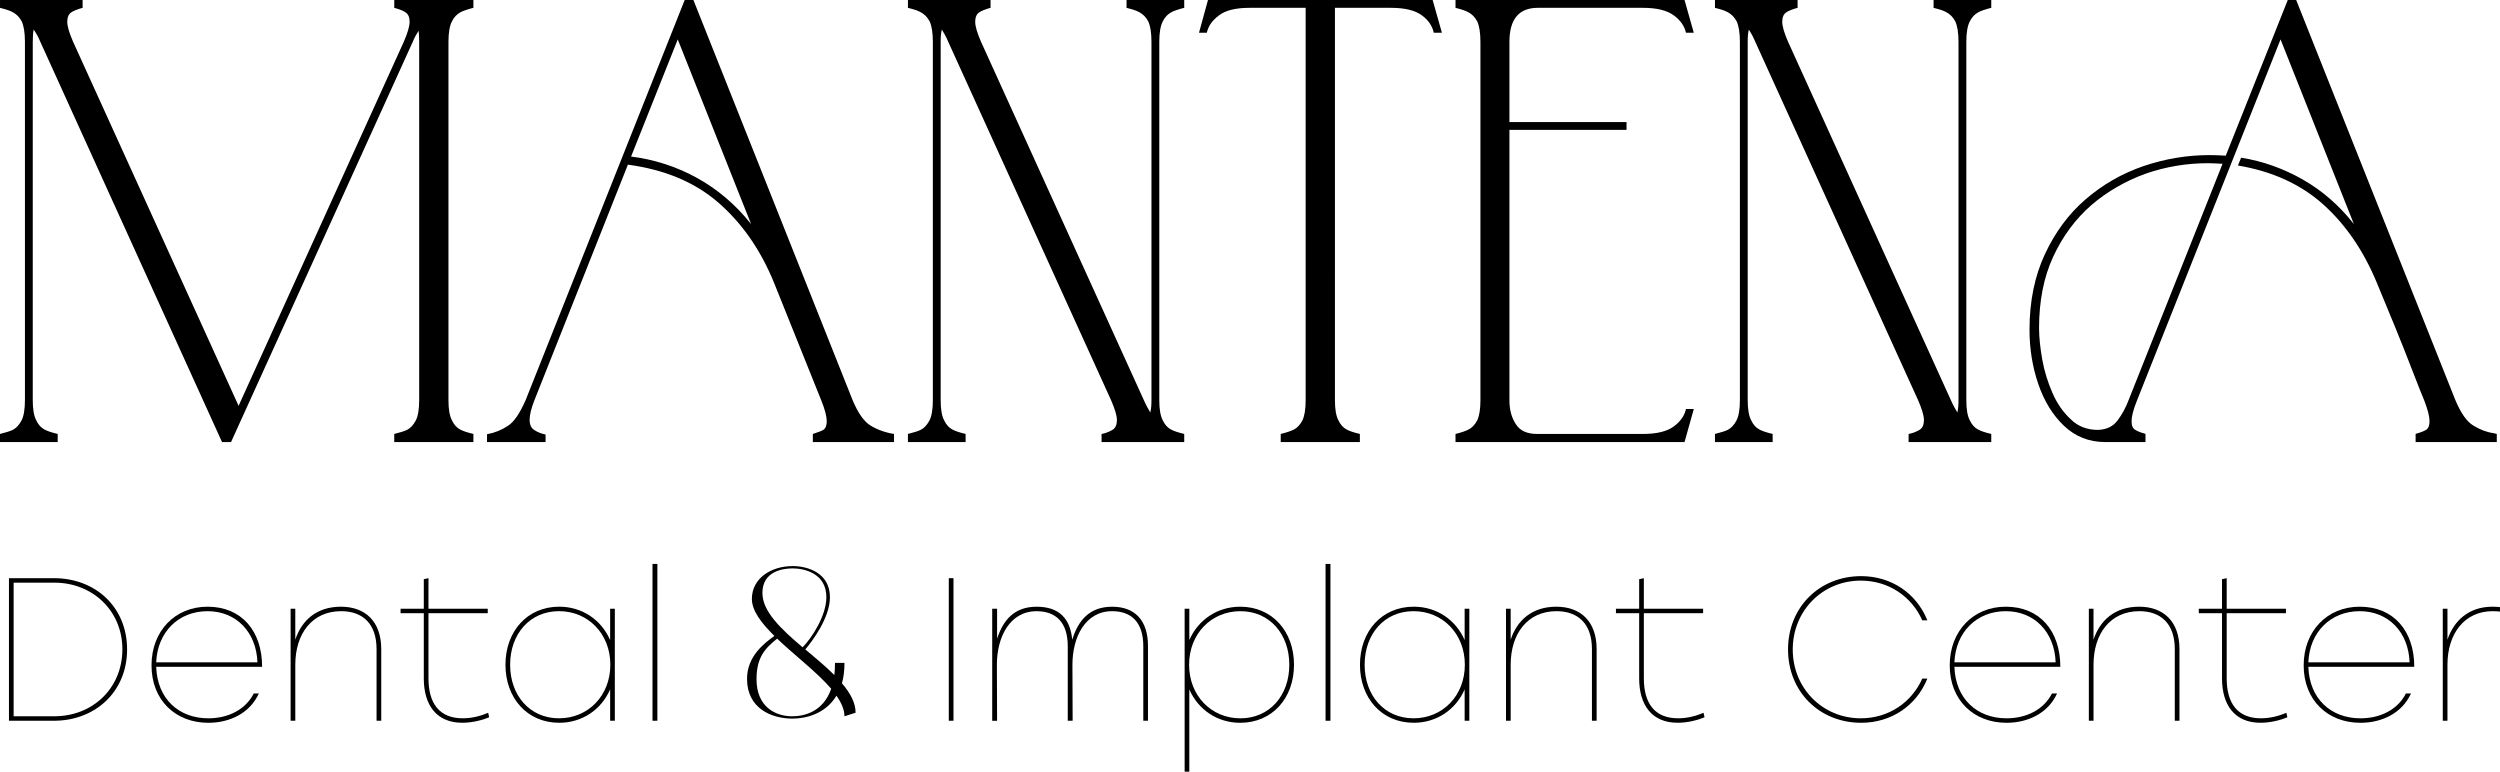
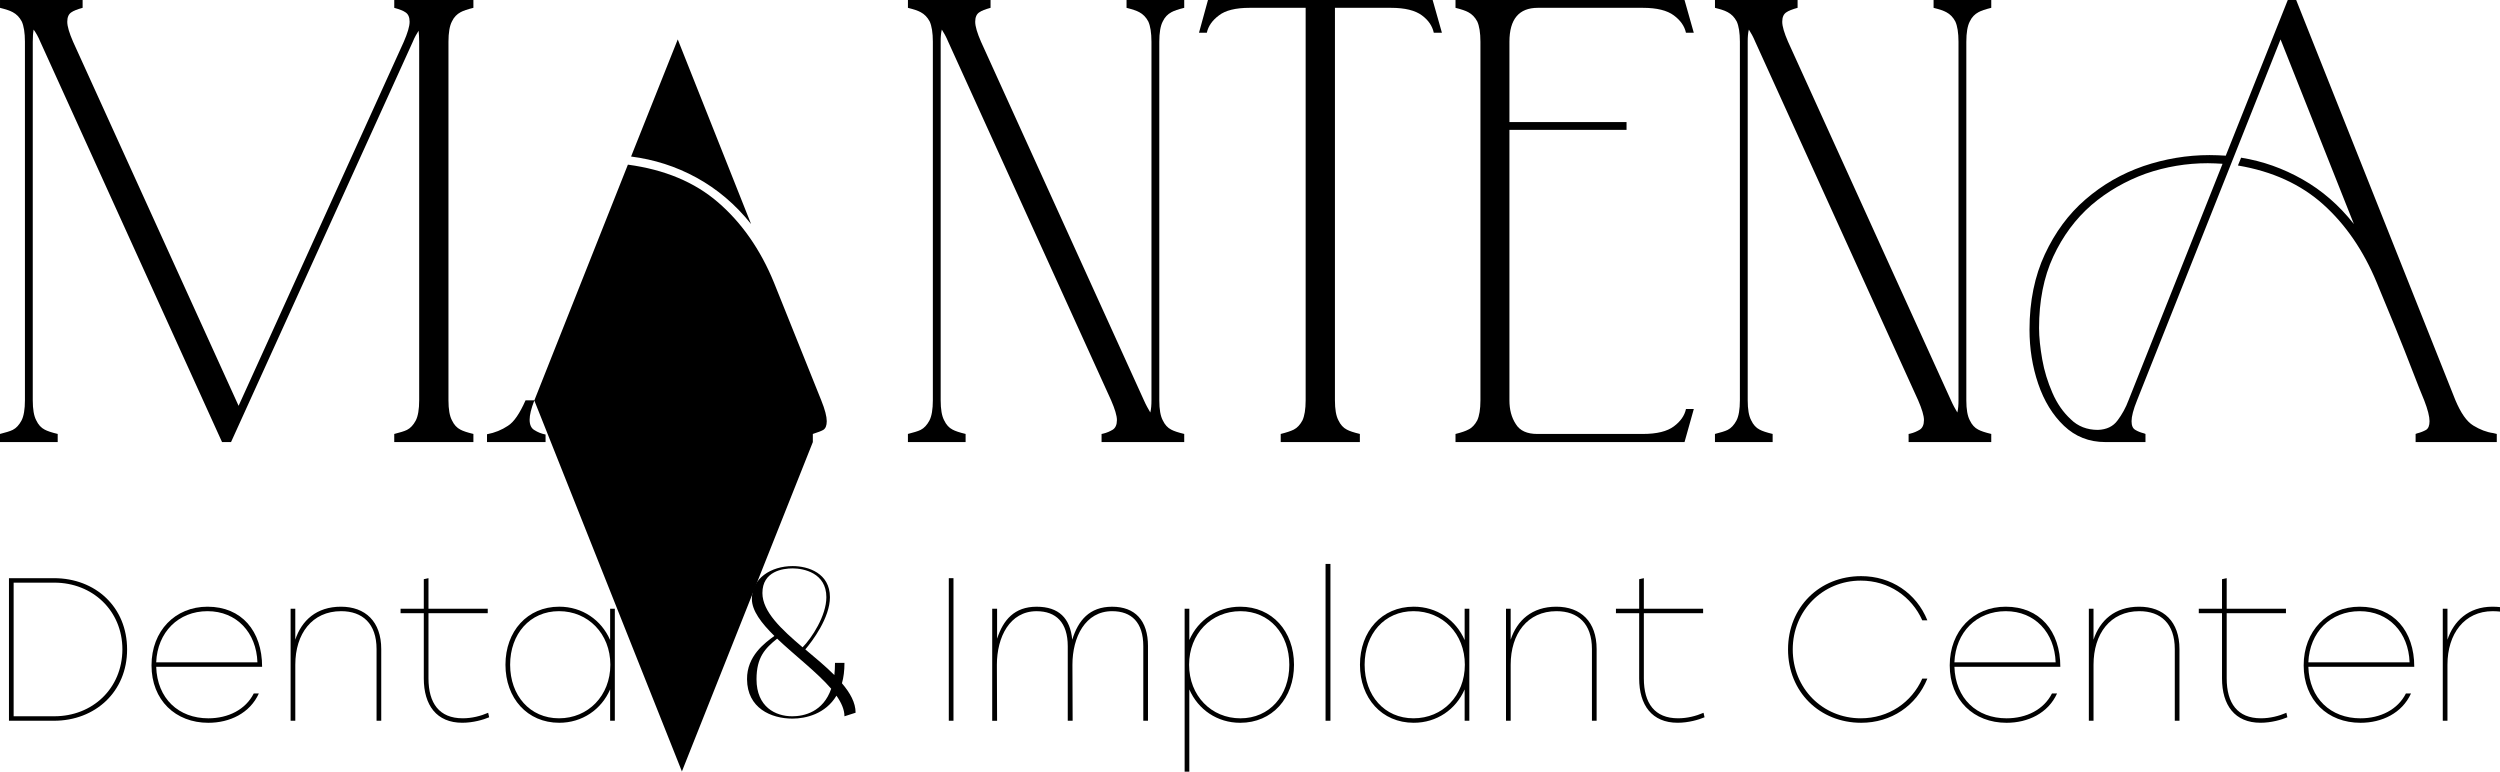
<svg xmlns="http://www.w3.org/2000/svg" id="Layer_2" data-name="Layer 2" viewBox="0 0 1852.77 571.89">
  <g id="Layer_1-2" data-name="Layer 1">
    <g>
      <path d="M292.18,327.63v-6.02c4.08-1.07,7.3-1.93,9.45-3.01,2.58-1.29,4.73-3.65,6.45-6.87,1.72-3.22,2.58-8.38,2.58-15.04V30.94c0-3.22-.21-6.02-.43-8.16-1.5,2.36-3.01,4.94-4.3,8.16L171.22,327.63h-6.66L29.86,30.94c-1.5-3.65-3.22-6.66-4.94-9.02-.43,2.36-.64,5.37-.64,9.02V296.69c0,6.66,.86,11.6,2.58,14.82,1.5,3.22,3.65,5.59,6.23,6.87,1.93,1.07,5.16,2.15,9.67,3.22v6.02H0v-6.02c4.08-1.07,7.3-1.93,9.45-3.01,2.58-1.29,4.73-3.65,6.45-6.87,1.72-3.22,2.58-8.38,2.58-15.04V30.94c0-6.66-.86-11.82-2.36-15.04-1.72-3.22-3.87-5.37-6.66-6.87-1.93-1.07-5.16-2.15-9.45-3.22V0H61.23V5.8c-3.87,1.07-6.66,2.15-8.16,3.22-2.15,1.29-3.22,3.65-3.22,7.09s1.5,8.38,4.3,14.82l122.67,269.83L299.27,30.94c2.79-6.45,4.3-11.39,4.3-14.82s-1.07-5.8-3.22-7.09c-1.5-1.07-4.3-2.15-8.16-3.22V0h58.65V5.8c-4.3,1.07-7.52,2.15-9.45,3.22-2.79,1.5-4.94,3.65-6.45,6.87-1.72,3.22-2.58,8.38-2.58,15.04V296.69c0,6.66,.86,11.6,2.58,14.82,1.5,3.22,3.65,5.59,6.23,6.87,1.93,1.07,5.16,2.15,9.67,3.22v6.02h-58.65Z" />
-       <path d="M602.4,327.63v-6.02c4.08-1.29,6.66-2.36,7.73-3.01,1.72-1.07,2.58-3.22,2.58-6.45,0-3.44-1.29-8.59-4.08-15.47l-35.02-87.22c-10.1-24.71-24.06-44.47-41.46-59.51-17.4-15.04-39.74-24.28-66.81-27.93l-69.39,174.88c-2.36,6.02-3.44,10.74-3.44,14.18,0,3.87,1.29,6.45,3.65,7.73,2.36,1.5,4.94,2.58,8.16,3.22v5.59h-43.4v-5.8c5.8-1.07,10.96-3.22,15.47-6.23,4.51-2.79,8.81-9.24,13.1-18.91L507.44,0h6.45l117.95,296.47c4.08,9.67,8.38,15.9,13.32,18.91s10.74,5.16,17.4,6.23v6.02h-60.15ZM502.29,29.22l-34.59,86.79c16.97,2.15,33.3,7.3,48.55,15.68,15.25,8.38,28.79,19.76,40.39,34.37L502.29,29.22Z" />
+       <path d="M602.4,327.63v-6.02c4.08-1.29,6.66-2.36,7.73-3.01,1.72-1.07,2.58-3.22,2.58-6.45,0-3.44-1.29-8.59-4.08-15.47l-35.02-87.22c-10.1-24.71-24.06-44.47-41.46-59.51-17.4-15.04-39.74-24.28-66.81-27.93l-69.39,174.88c-2.36,6.02-3.44,10.74-3.44,14.18,0,3.87,1.29,6.45,3.65,7.73,2.36,1.5,4.94,2.58,8.16,3.22v5.59h-43.4v-5.8c5.8-1.07,10.96-3.22,15.47-6.23,4.51-2.79,8.81-9.24,13.1-18.91h6.45l117.95,296.47c4.08,9.67,8.38,15.9,13.32,18.91s10.74,5.16,17.4,6.23v6.02h-60.15ZM502.29,29.22l-34.59,86.79c16.97,2.15,33.3,7.3,48.55,15.68,15.25,8.38,28.79,19.76,40.39,34.37L502.29,29.22Z" />
      <path d="M816.38,327.63v-6.02l1.07-.21c2.79-.64,5.16-1.72,7.3-3.01,1.93-1.29,3.01-3.65,3.01-7.09,0-3.22-1.5-8.16-4.3-14.61L702.73,30.94c-1.5-3.65-3.22-6.66-4.73-9.02-.64,2.36-.86,5.37-.86,9.02V296.69c0,6.66,.86,11.6,2.58,14.82,1.5,3.22,3.65,5.59,6.23,6.87,1.93,1.07,5.16,2.15,9.67,3.22v6.02h-42.75v-6.02c4.08-1.07,7.3-1.93,9.45-3.01,2.58-1.29,4.73-3.65,6.45-6.87,1.72-3.22,2.58-8.38,2.58-15.04V30.94c0-6.66-.86-11.82-2.36-15.04-1.72-3.22-3.87-5.37-6.66-6.87-1.93-1.07-5.16-2.15-9.45-3.22V0h61.23V5.8c-3.87,1.07-6.66,2.15-8.16,3.22-2.15,1.29-3.22,3.65-3.22,7.09s1.5,8.38,4.3,14.82l120.74,265.75c1.5,3.44,3.22,6.45,4.73,9.02,.64-2.58,.86-5.59,.86-9.02V30.94c0-6.66-.86-11.82-2.36-15.04-1.72-3.22-3.87-5.37-6.66-6.87-1.93-1.07-5.16-2.15-9.45-3.22V0h42.75V5.8c-4.3,1.07-7.52,2.15-9.45,3.22-2.79,1.5-4.94,3.65-6.45,6.87-1.72,3.22-2.58,8.38-2.58,15.04V296.69c0,6.66,.86,11.6,2.58,14.82,1.5,3.22,3.65,5.59,6.23,6.87,1.93,1.07,5.16,2.15,9.67,3.22v6.02h-61.23Z" />
      <path d="M949.15,327.63v-6.02c4.3-1.07,7.52-2.15,9.67-3.22,2.58-1.29,4.73-3.65,6.45-6.87,1.5-3.22,2.36-8.16,2.36-14.82V5.8h-41.46c-10.53,0-18.05,1.93-22.77,5.59-4.94,3.65-7.95,7.95-9.02,12.89h-5.8l6.66-24.28h166.5l6.87,24.28h-6.02c-1.07-4.94-3.87-9.24-8.81-12.89-4.94-3.65-12.46-5.59-22.99-5.59h-41.46V296.69c0,6.66,.86,11.6,2.58,14.82,1.5,3.22,3.65,5.59,6.23,6.87,1.93,1.07,5.16,2.15,9.67,3.22v6.02h-58.65Z" />
      <path d="M1078.69,327.63v-6.02c4.3-1.07,7.52-2.15,9.45-3.22,2.79-1.29,4.94-3.65,6.66-6.87,1.5-3.22,2.36-8.16,2.36-14.82V30.94c0-6.66-.86-11.82-2.36-15.04-1.72-3.22-3.87-5.37-6.66-6.87-1.93-1.07-5.16-2.15-9.45-3.22V0h169.72l6.87,24.28h-5.8c-1.07-4.94-4.08-9.24-9.02-12.89-4.94-3.65-12.46-5.59-22.99-5.59h-77.77c-13.96,0-21.05,8.38-21.05,25.14v59.51h86.79v5.8h-86.79v200.44c0,6.87,1.5,12.68,4.73,17.62,3.01,4.94,8.38,7.3,15.9,7.3h78.2c10.53,0,18.05-1.93,22.99-5.59,4.94-3.65,7.95-7.95,9.02-12.89h5.8l-6.87,24.49h-169.72Z" />
      <path d="M1414.48,327.63v-6.02l1.07-.21c2.79-.64,5.16-1.72,7.3-3.01,1.93-1.29,3.01-3.65,3.01-7.09,0-3.22-1.5-8.16-4.3-14.61L1300.83,30.94c-1.5-3.65-3.22-6.66-4.73-9.02-.64,2.36-.86,5.37-.86,9.02V296.69c0,6.66,.86,11.6,2.58,14.82,1.5,3.22,3.65,5.59,6.23,6.87,1.93,1.07,5.16,2.15,9.67,3.22v6.02h-42.75v-6.02c4.08-1.07,7.3-1.93,9.45-3.01,2.58-1.29,4.73-3.65,6.45-6.87,1.72-3.22,2.58-8.38,2.58-15.04V30.94c0-6.66-.86-11.82-2.36-15.04-1.72-3.22-3.87-5.37-6.66-6.87-1.93-1.07-5.16-2.15-9.45-3.22V0h61.23V5.8c-3.87,1.07-6.66,2.15-8.16,3.22-2.15,1.29-3.22,3.65-3.22,7.09s1.5,8.38,4.3,14.82l120.74,265.75c1.5,3.44,3.22,6.45,4.73,9.02,.64-2.58,.86-5.59,.86-9.02V30.94c0-6.66-.86-11.82-2.36-15.04-1.72-3.22-3.87-5.37-6.66-6.87-1.93-1.07-5.16-2.15-9.45-3.22V0h42.75V5.8c-4.3,1.07-7.52,2.15-9.45,3.22-2.79,1.5-4.94,3.65-6.45,6.87-1.72,3.22-2.58,8.38-2.58,15.04V296.69c0,6.66,.86,11.6,2.58,14.82,1.5,3.22,3.65,5.59,6.23,6.87,1.93,1.07,5.16,2.15,9.67,3.22v6.02h-61.23Z" />
      <path d="M1790.23,327.63v-6.02l1.07-.43c2.58-.64,4.73-1.5,6.66-2.58,1.72-1.07,2.58-3.22,2.58-6.45,0-3.44-1.29-8.59-3.87-15.25-2.79-6.66-5.37-13.32-7.95-19.98-8.81-22.99-18.05-45.33-27.28-67.46-9.88-23.85-23.2-43.18-39.74-58.01-16.54-14.82-37.6-24.49-63.16-28.79l2.36-5.8c16.11,2.58,31.15,7.95,45.55,16.11,14.39,8.16,27.07,19.12,38.03,33.08l-54.35-136.85-106.34,267.47c-2.79,6.87-4.08,12.03-4.08,15.47,0,3.22,.86,5.37,2.79,6.45,1.72,1.07,3.87,1.93,6.45,2.58l1.07,.43v6.02h-29.65c-12.25,0-22.34-4.08-30.72-12.03-8.38-7.95-14.82-18.48-19.12-31.15-4.3-12.68-6.45-26-6.45-40.17,0-21.05,3.87-39.74,11.39-55.86,7.52-16.11,17.4-29.65,30.08-40.6,12.68-10.96,26.85-19.12,42.97-24.71,15.9-5.37,32.23-8.16,48.98-8.16,4.08,0,8.16,.21,12.03,.43L1695.49,0h6.23l117.95,296.47c4.08,9.67,8.38,15.9,13.32,18.91,4.94,3.01,9.88,4.94,14.82,5.59l2.58,.64v6.02h-60.15Zm-220.85-16.11c3.22-4.3,6.02-9.24,8.16-15.04l69.61-175.09c-3.65-.21-7.3-.43-10.96-.43-15.68,0-31.15,2.58-45.97,7.73-14.82,5.37-28.36,13.11-40.17,23.2-11.82,10.31-21.27,22.99-28.36,38.24-7.09,15.25-10.53,33.08-10.53,53.06,0,6.87,.86,14.61,2.36,23.2,1.5,8.59,4.08,16.76,7.52,24.71,3.44,7.95,7.95,14.39,13.53,19.55,5.37,5.37,12.25,7.95,20.19,7.95,6.45-.21,11.39-2.58,14.61-7.09Z" />
    </g>
    <path d="M623.96,506.37c6.08,7.17,10.13,14.34,10.13,21.83l-8.26,2.65c0-4.99-2.34-10.13-5.93-15.28-8.11,13.56-22.76,17-32.59,17-15.9,0-33.52-7.8-33.68-29.16-.15-17.31,13.25-26.97,20.27-32.12-9.67-9.51-16.68-18.71-16.68-27.44,0-15.12,14.03-24.32,30.25-24.32,11.54,0,27.6,5.3,27.6,23.08,0,15.28-13.1,32.59-18.24,38.67,7.48,6.24,15.12,12.63,21.52,19.02,.31-2.81,.47-5.77,.47-9.04h7.02c0,5.77-.62,10.76-1.87,15.12Zm-36.95,24.48c9.04,0,23.08-3.27,29-20.43-10.45-12.16-27.13-24.79-40.07-37.11-8.89,7.17-15.28,13.72-15.28,30.09,0,20.58,14.19,27.44,26.35,27.44Zm7.8-51.14c6.7-6.7,17.62-23.39,17.62-37.11,0-18.09-16.99-21.36-24.95-21.36-7.17,0-22.45,2.03-22.45,18.24,0,13.88,14.19,26.97,29.78,40.23Z" />
    <g>
      <path d="M6.64,428.49H40c30.79,0,54.19,21.43,54.19,52.83s-23.7,52.83-54.19,52.83H6.64v-105.66Zm33.66,102.34c28.23,0,50.26-20.53,50.41-49.51,0-28.83-22.19-49.51-50.41-49.51H10.11v99.02h30.19Z" />
      <path d="M112.29,493.1c0-25.51,17.51-43.47,41.51-43.47,25.21,0,40.45,17.96,40.45,44.53H115.76c.75,23.55,16.6,38.19,38.64,38.19,14.79,0,27.62-6.49,33.66-18.41h3.77c-6.64,14.64-21.58,21.73-37.43,21.73-24.3,0-42.11-16.75-42.11-42.56Zm78.49-2.26c-.75-22.04-15.4-37.89-36.98-37.89s-37.13,15.55-38.04,37.89h75.02Z" />
      <path d="M215.37,451.14h3.47v22.94c4.68-14.19,15.7-24.45,33.81-24.45s29.89,11.02,29.89,31.4v53.13h-3.47v-53.13c0-18.87-10.41-28.08-26.26-28.08-21.58,0-33.96,16.75-33.96,39.7v41.51h-3.47v-83.02Z" />
      <path d="M314.08,502.76v-48.3h-17.21v-3.32h17.21v-21.89l3.47-.76v22.64h43.92v3.32h-43.92v48.3c0,18.42,8,29.58,25.36,29.58,6.79,0,13.28-1.66,18.87-4.08l.75,3.32c-4.23,1.81-11.92,4.07-19.92,4.07-19.02,0-28.53-12.98-28.53-32.9Z" />
      <path d="M374.6,492.64c0-24.75,16.15-43.02,39.85-43.02,17.06,0,31.24,9.81,37.73,24.75v-23.24h3.47v83.02h-3.47v-23.24c-6.49,14.94-20.68,24.75-37.73,24.75-23.7,0-39.85-18.26-39.85-43.02Zm77.73,0c0-22.94-16.45-39.7-38.04-39.7s-36.23,16.9-36.23,39.7,14.64,39.7,36.23,39.7,38.04-16.75,38.04-39.7Z" />
-       <path d="M483.57,417.93h3.62v116.22h-3.62v-116.22Z" />
      <path d="M703.16,428.49h3.47v105.66h-3.47v-105.66Z" />
      <path d="M850.78,478.91v55.24h-3.47v-55.24c0-17.66-8.75-25.96-23.09-25.96-19.92,0-29.43,19.17-29.43,39.7l.15,41.51h-3.62v-55.24c0-17.66-8.75-25.96-23.09-25.96-19.92,0-29.43,19.17-29.43,39.7l.15,41.51h-3.62v-83.02h3.62v22.19c4.53-13.89,12.83-23.7,29.28-23.7s24.91,8.45,26.41,24.45c4.38-14.19,12.68-24.45,29.58-24.45s26.57,10.11,26.57,29.28Z" />
      <path d="M877.94,451.14h3.47v23.24c6.49-14.94,20.68-24.75,37.74-24.75,23.7,0,39.85,18.26,39.85,43.02s-16.15,43.02-39.85,43.02c-17.06,0-31.25-9.81-37.74-24.75v60.98h-3.47v-120.75Zm77.58,41.51c0-22.79-14.64-39.7-36.23-39.7s-38.04,16.75-38.04,39.7,16.45,39.7,38.04,39.7,36.23-16.9,36.23-39.7Z" />
      <path d="M982.38,417.93h3.62v116.22h-3.62v-116.22Z" />
      <path d="M1007.88,492.64c0-24.75,16.15-43.02,39.85-43.02,17.06,0,31.24,9.81,37.73,24.75v-23.24h3.47v83.02h-3.47v-23.24c-6.49,14.94-20.68,24.75-37.73,24.75-23.7,0-39.85-18.26-39.85-43.02Zm77.73,0c0-22.94-16.45-39.7-38.04-39.7s-36.23,16.9-36.23,39.7,14.64,39.7,36.23,39.7,38.04-16.75,38.04-39.7Z" />
      <path d="M1116.1,451.14h3.47v22.94c4.68-14.19,15.7-24.45,33.81-24.45s29.89,11.02,29.89,31.4v53.13h-3.47v-53.13c0-18.87-10.41-28.08-26.26-28.08-21.58,0-33.96,16.75-33.96,39.7v41.51h-3.47v-83.02Z" />
      <path d="M1214.8,502.76v-48.3h-17.21v-3.32h17.21v-21.89l3.47-.76v22.64h43.92v3.32h-43.92v48.3c0,18.42,8,29.58,25.36,29.58,6.79,0,13.28-1.66,18.87-4.08l.75,3.32c-4.23,1.81-11.92,4.07-19.92,4.07-19.02,0-28.53-12.98-28.53-32.9Z" />
      <path d="M1325.13,481.32c0-31.4,23.4-54.34,54.19-54.34,22.19,0,40.9,12.53,49.06,32.75h-3.77c-7.85-17.66-24.91-29.43-45.58-29.43-28.23,0-50.41,22.19-50.41,51.02s22.19,51.02,50.41,51.02c20.68,0,37.73-11.77,45.58-29.43h3.77c-8.15,20.23-26.87,32.75-49.06,32.75-30.79,0-54.19-22.94-54.19-54.34Z" />
      <path d="M1444.96,493.1c0-25.51,17.51-43.47,41.51-43.47,25.21,0,40.45,17.96,40.45,44.53h-78.49c.75,23.55,16.6,38.19,38.64,38.19,14.79,0,27.62-6.49,33.66-18.41h3.77c-6.64,14.64-21.58,21.73-37.43,21.73-24.3,0-42.11-16.75-42.11-42.56Zm78.49-2.26c-.75-22.04-15.4-37.89-36.98-37.89s-37.13,15.55-38.04,37.89h75.02Z" />
      <path d="M1548.05,451.14h3.47v22.94c4.68-14.19,15.7-24.45,33.81-24.45s29.89,11.02,29.89,31.4v53.13h-3.47v-53.13c0-18.87-10.41-28.08-26.26-28.08-21.58,0-33.96,16.75-33.96,39.7v41.51h-3.47v-83.02Z" />
      <path d="M1646.75,502.76v-48.3h-17.21v-3.32h17.21v-21.89l3.47-.76v22.64h43.92v3.32h-43.92v48.3c0,18.42,8,29.58,25.36,29.58,6.79,0,13.28-1.66,18.87-4.08l.75,3.32c-4.23,1.81-11.92,4.07-19.92,4.07-19.02,0-28.53-12.98-28.53-32.9Z" />
      <path d="M1707.27,493.1c0-25.51,17.51-43.47,41.51-43.47,25.21,0,40.45,17.96,40.45,44.53h-78.49c.75,23.55,16.6,38.19,38.64,38.19,14.79,0,27.62-6.49,33.66-18.41h3.77c-6.64,14.64-21.58,21.73-37.43,21.73-24.3,0-42.11-16.75-42.11-42.56Zm78.49-2.26c-.75-22.04-15.4-37.89-36.98-37.89s-37.13,15.55-38.04,37.89h75.02Z" />
      <path d="M1810.36,451.14h3.47v22.94c4.53-13.58,15.4-24.45,33.36-24.45,2.11,0,4.23,.15,5.58,.3v3.32c-1.36-.15-3.47-.3-5.43-.3-20.98,0-33.51,16.75-33.51,39.7v41.51h-3.47v-83.02Z" />
    </g>
  </g>
</svg>